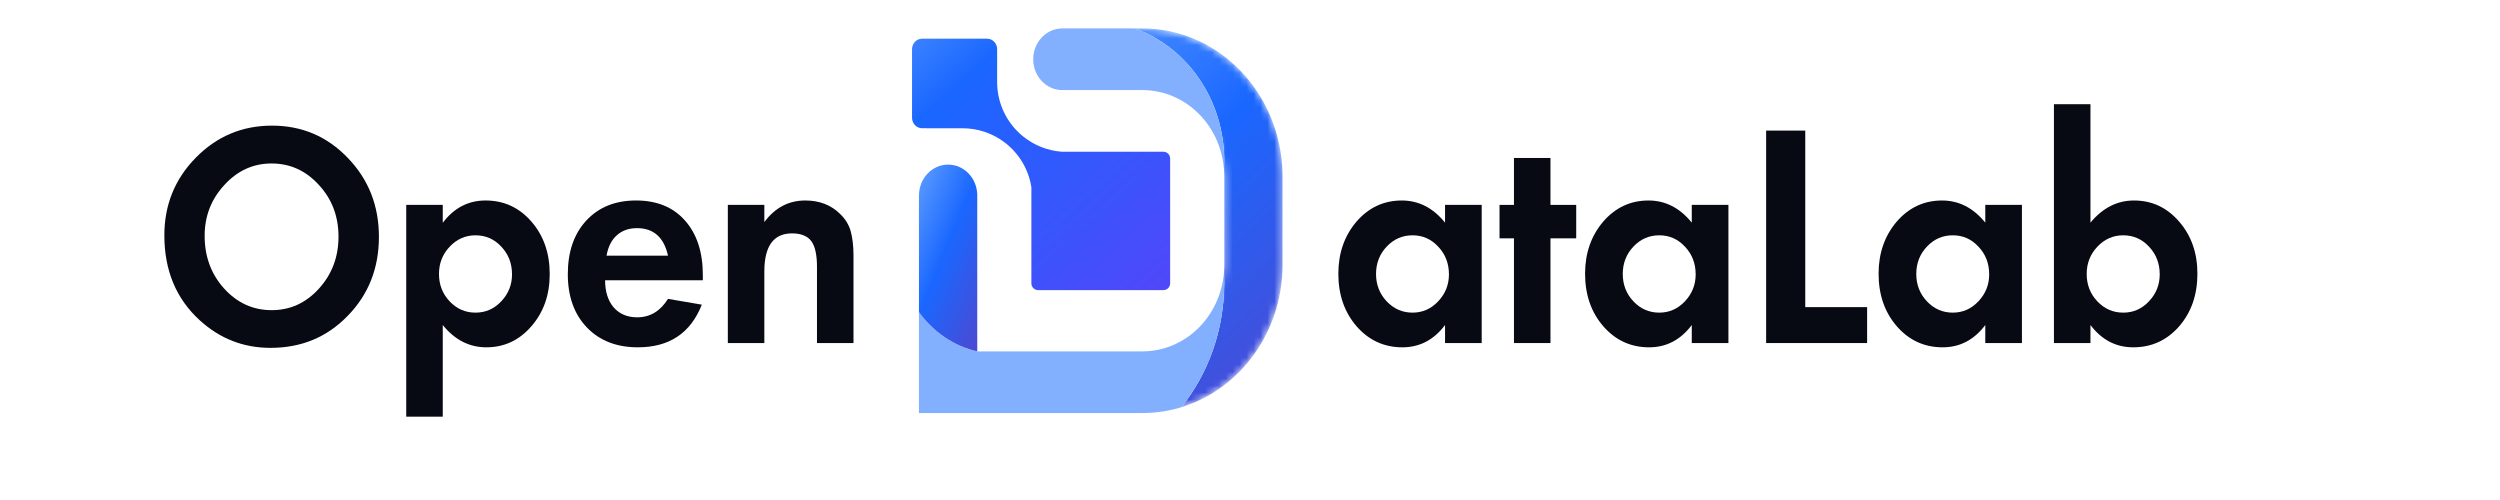
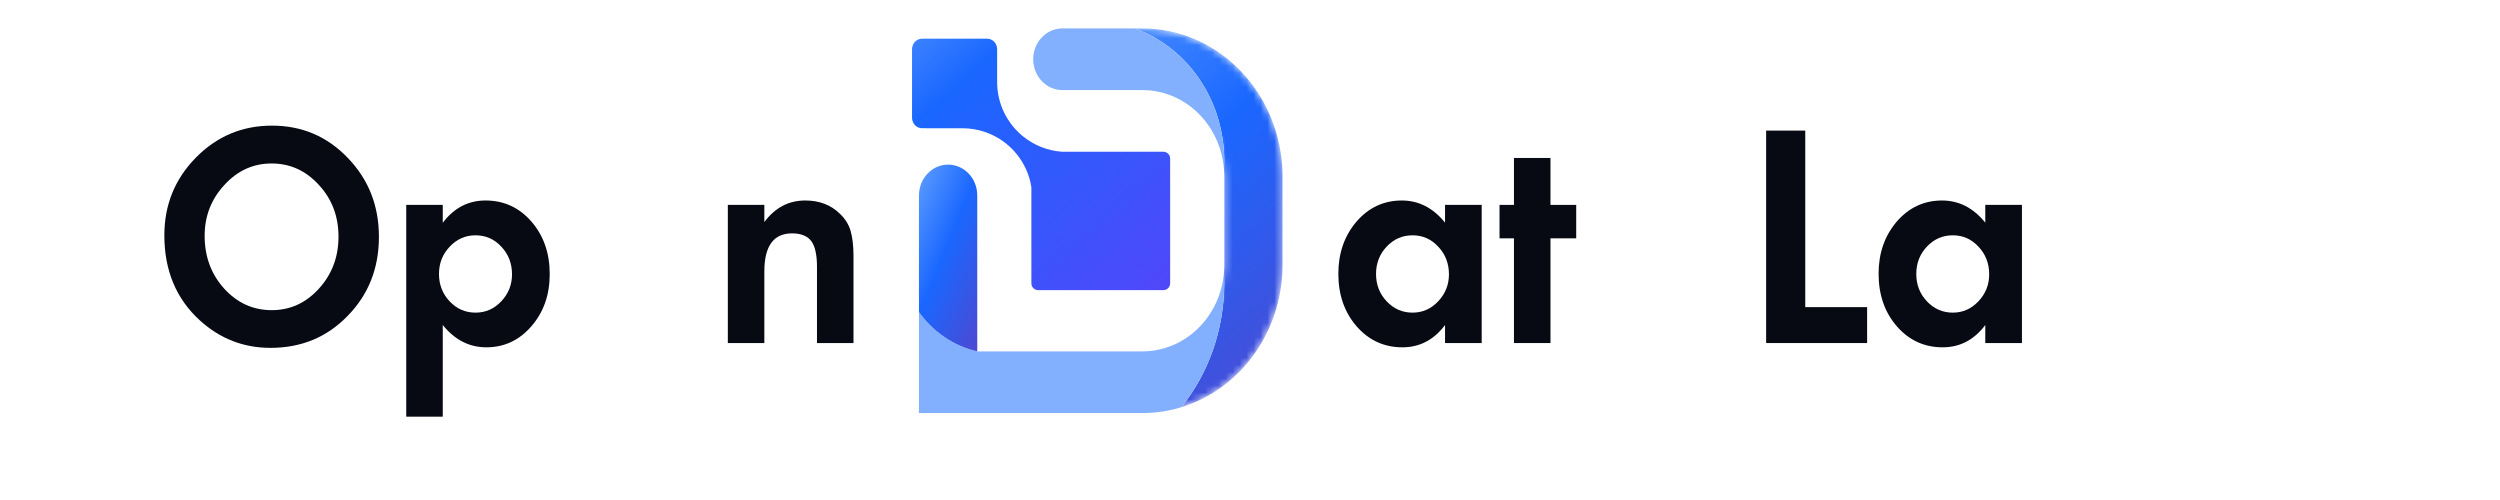
<svg xmlns="http://www.w3.org/2000/svg" width="360" height="72" viewBox="0 0 360 72" fill="none">
  <mask id="mask0_74_7816" style="mask-type:alpha" maskUnits="userSpaceOnUse" x="132" y="4" width="53" height="56">
    <path d="M164.505 4.092C175.54 4.092 184.506 13.461 184.685 25.089L184.687 25.442V38.126C184.687 49.799 175.831 59.285 164.838 59.473L164.505 59.476H132.333V28.145C132.333 25.693 134.211 23.705 136.529 23.705C138.808 23.705 140.664 25.628 140.724 28.024L140.725 28.145V50.598H164.505C170.951 50.598 176.189 45.125 176.293 38.332L176.294 38.126V25.442C176.294 18.623 171.121 13.082 164.7 12.972L164.505 12.971H152.985C150.667 12.971 148.788 10.983 148.788 8.531C148.788 6.12 150.606 4.158 152.871 4.094L152.985 4.092H164.505Z" fill="white" />
  </mask>
  <g mask="url(#mask0_74_7816)">
    <path d="M164.505 4.092C175.54 4.092 184.506 13.461 184.685 25.089L184.687 25.442V38.126C184.687 48.309 177.948 56.827 168.931 58.961C169.331 58.866 169.728 58.758 170.119 58.638C173.965 53.818 176.283 47.589 176.283 40.787C176.283 40.396 176.276 40.007 176.261 39.62L176.245 39.274C176.272 38.963 176.288 38.649 176.293 38.332L176.295 38.126V25.442C176.295 25.071 176.279 24.703 176.249 24.339C176.272 23.935 176.283 23.528 176.283 23.118C176.283 14.37 170.995 6.928 163.616 4.175L163.392 4.093L152.979 4.093L152.865 4.095L152.72 4.102C152.773 4.098 152.822 4.095 152.871 4.094L152.985 4.092H164.505Z" fill="url(#paint0_linear_74_7816)" />
  </g>
  <path d="M135.748 23.782C133.839 24.162 132.386 25.91 132.334 28.026L132.333 28.145L132.333 44.947C134.339 47.724 137.214 49.755 140.522 50.55L140.72 50.596L140.791 50.599L164.499 50.599C170.658 50.599 175.717 45.643 176.247 39.274C176.273 39.788 176.283 40.266 176.283 40.786C176.283 47.589 173.965 53.818 170.119 58.638C168.437 59.153 166.664 59.443 164.833 59.474L164.499 59.477H132.327V28.145C132.327 26.005 133.759 24.218 135.665 23.799L135.748 23.782Z" fill="#82B0FF" />
  <path d="M163.392 4.093C170.888 6.778 176.283 14.281 176.283 23.118C176.283 23.541 176.273 23.923 176.249 24.339C175.743 18.017 170.777 13.078 164.694 12.973L164.499 12.972H152.979C150.661 12.972 148.783 10.984 148.783 8.532C148.783 6.121 150.6 4.158 152.865 4.095L152.979 4.093L163.392 4.093Z" fill="#82B0FF" />
  <path d="M136.529 23.705C138.809 23.705 140.664 25.628 140.724 28.024L140.725 28.145V50.598C137.331 49.838 134.38 47.78 132.333 44.947L132.333 28.145C132.333 25.693 134.211 23.705 136.529 23.705Z" fill="url(#paint1_linear_74_7816)" />
  <path fill-rule="evenodd" clip-rule="evenodd" d="M143.589 7.089C143.589 6.251 142.944 5.572 142.148 5.572H132.775C131.979 5.572 131.333 6.251 131.333 7.089V16.948C131.333 17.785 131.979 18.465 132.775 18.465L138.613 18.469C140.786 18.471 142.899 19.178 144.636 20.484C146.741 22.069 148.122 24.404 148.519 26.968V40.803C148.519 41.342 148.956 41.78 149.496 41.78H167.524C168.064 41.78 168.501 41.342 168.501 40.803V22.826C168.501 22.286 168.064 21.849 167.524 21.849H152.886C150.896 21.699 148.988 20.959 147.413 19.715C144.998 17.809 143.589 14.902 143.589 11.826V7.089Z" fill="url(#paint2_linear_74_7816)" />
  <path d="M208.087 29.505H213.364V49.399H208.087V46.803C206.477 48.943 204.431 50.013 201.948 50.013C199.316 50.013 197.12 49.009 195.361 47.001C193.602 44.98 192.722 42.45 192.722 39.412C192.722 36.453 193.595 33.95 195.342 31.902C197.101 29.881 199.272 28.871 201.855 28.871C204.288 28.871 206.365 29.934 208.087 32.061V29.505ZM208.648 39.511C208.648 37.939 208.136 36.612 207.113 35.528C206.103 34.432 204.868 33.884 203.408 33.884C201.948 33.884 200.707 34.425 199.684 35.509C198.661 36.592 198.149 37.906 198.149 39.452C198.149 40.997 198.661 42.312 199.684 43.395C200.707 44.478 201.948 45.02 203.408 45.02C204.843 45.02 206.072 44.478 207.095 43.395C208.13 42.299 208.648 41.004 208.648 39.511Z" fill="#070913" />
  <path d="M223.268 34.32V49.399H218.01V34.32H215.932V29.505H218.01V22.748H223.268V29.505H226.974V34.32H223.268Z" fill="#070913" />
-   <path d="M243.615 29.505H248.893V49.399H243.615V46.803C242.006 48.943 239.96 50.013 237.477 50.013C234.845 50.013 232.649 49.009 230.89 47.001C229.13 44.98 228.251 42.45 228.251 39.412C228.251 36.453 229.124 33.95 230.871 31.902C232.63 29.881 234.801 28.871 237.383 28.871C239.816 28.871 241.894 29.934 243.615 32.061V29.505ZM244.177 39.511C244.177 37.939 243.665 36.612 242.642 35.528C241.632 34.432 240.396 33.884 238.937 33.884C237.477 33.884 236.236 34.425 235.213 35.509C234.19 36.592 233.678 37.906 233.678 39.452C233.678 40.997 234.19 42.312 235.213 43.395C236.236 44.478 237.477 45.02 238.937 45.02C240.372 45.02 241.6 44.478 242.623 43.395C243.659 42.299 244.177 41.004 244.177 39.511Z" fill="#070913" />
  <path d="M259.957 18.805V44.227H268.865V49.399H254.324V18.805H259.957Z" fill="#070913" />
  <path d="M285.881 29.505H291.159V49.399H285.881V46.803C284.272 48.943 282.226 50.013 279.743 50.013C277.11 50.013 274.915 49.009 273.156 47.001C271.396 44.98 270.517 42.45 270.517 39.412C270.517 36.453 271.39 33.95 273.137 31.902C274.896 29.881 277.067 28.871 279.649 28.871C282.082 28.871 284.159 29.934 285.881 32.061V29.505ZM286.443 39.511C286.443 37.939 285.931 36.612 284.908 35.528C283.897 34.432 282.662 33.884 281.203 33.884C279.743 33.884 278.502 34.425 277.479 35.509C276.455 36.592 275.944 37.906 275.944 39.452C275.944 40.997 276.455 42.312 277.479 43.395C278.502 44.478 279.743 45.02 281.203 45.02C282.637 45.02 283.866 44.478 284.889 43.395C285.925 42.299 286.443 41.004 286.443 39.511Z" fill="#070913" />
-   <path d="M301.026 15V32.061C302.785 29.934 304.874 28.871 307.295 28.871C309.877 28.871 312.042 29.881 313.789 31.902C315.548 33.923 316.427 36.427 316.427 39.412C316.427 42.45 315.548 44.98 313.789 47.001C312.03 49.009 309.828 50.013 307.183 50.013C304.7 50.013 302.647 48.943 301.026 46.803V49.399H295.767V15H301.026ZM311 39.511C311 37.939 310.489 36.612 309.466 35.528C308.455 34.432 307.214 33.884 305.742 33.884C304.294 33.884 303.053 34.432 302.017 35.528C300.994 36.612 300.483 37.919 300.483 39.452C300.483 40.997 300.994 42.312 302.017 43.395C303.04 44.478 304.288 45.02 305.76 45.02C307.195 45.02 308.424 44.478 309.447 43.395C310.483 42.299 311 41.004 311 39.511Z" fill="#070913" />
  <path d="M23.667 33.884C23.667 29.511 25.176 25.786 28.195 22.708C31.215 19.63 34.87 18.091 39.162 18.091C43.479 18.091 47.122 19.643 50.091 22.748C53.073 25.839 54.564 29.623 54.564 34.102C54.564 38.633 53.06 42.431 50.054 45.495C47.084 48.56 43.385 50.092 38.956 50.092C35.076 50.092 31.689 48.778 28.794 46.149C25.376 43.045 23.667 38.956 23.667 33.884ZM29.468 33.963C29.468 36.948 30.404 39.478 32.275 41.552C34.159 43.626 36.442 44.663 39.125 44.663C41.782 44.663 44.046 43.633 45.918 41.572C47.802 39.498 48.744 37.001 48.744 34.082C48.744 31.149 47.802 28.666 45.918 26.631C44.046 24.571 41.776 23.54 39.106 23.54C36.461 23.54 34.197 24.571 32.313 26.631C30.416 28.679 29.468 31.123 29.468 33.963Z" fill="#070913" />
  <path d="M63.757 60H58.498V29.505H63.757V32.081C65.379 29.941 67.431 28.87 69.914 28.87C72.559 28.87 74.761 29.881 76.52 31.902C78.279 33.923 79.159 36.446 79.159 39.471C79.159 42.457 78.279 44.96 76.52 46.981C74.773 49.003 72.609 50.013 70.026 50.013C67.581 50.013 65.491 48.943 63.757 46.803V60ZM73.732 39.511C73.732 37.939 73.22 36.612 72.197 35.528C71.187 34.432 69.945 33.884 68.473 33.884C67.026 33.884 65.784 34.432 64.749 35.528C63.726 36.612 63.214 37.919 63.214 39.452C63.214 40.997 63.726 42.312 64.749 43.395C65.772 44.478 67.013 45.02 68.473 45.02C69.92 45.02 71.156 44.478 72.178 43.395C73.214 42.298 73.732 41.004 73.732 39.511Z" fill="#070913" />
-   <path d="M101.209 40.363H87.136C87.136 42.001 87.547 43.302 88.371 44.267C89.207 45.218 90.336 45.694 91.758 45.694C93.605 45.694 95.083 44.808 96.193 43.038L101.059 43.87C99.45 47.966 96.381 50.013 91.852 50.013C88.795 50.013 86.35 49.062 84.516 47.16C82.682 45.244 81.765 42.688 81.765 39.491C81.765 36.255 82.651 33.679 84.422 31.764C86.206 29.835 88.596 28.87 91.59 28.87C94.584 28.87 96.93 29.828 98.626 31.744C100.348 33.672 101.209 36.301 101.209 39.63V40.363ZM96.193 36.816C95.607 34.174 94.116 32.853 91.721 32.853C90.548 32.853 89.581 33.197 88.82 33.884C88.059 34.557 87.566 35.535 87.342 36.816H96.193Z" fill="#070913" />
  <path d="M104.807 29.505H110.065V31.981C111.6 29.907 113.565 28.87 115.96 28.87C118.006 28.87 119.678 29.518 120.976 30.812C121.687 31.486 122.186 32.279 122.473 33.19C122.76 34.207 122.903 35.403 122.903 36.777V49.399H117.645V38.382C117.645 37.536 117.576 36.81 117.439 36.202C117.314 35.594 117.108 35.099 116.821 34.716C116.534 34.333 116.16 34.055 115.698 33.884C115.249 33.699 114.7 33.606 114.051 33.606C111.394 33.606 110.065 35.436 110.065 39.095V49.399H104.807V29.505Z" fill="#070913" />
  <defs>
    <linearGradient id="paint0_linear_74_7816" x1="149.594" y1="18.299" x2="186.884" y2="56.835" gradientUnits="userSpaceOnUse">
      <stop stop-color="#4187FF" />
      <stop offset="0.34" stop-color="#1A67FF" />
      <stop offset="1" stop-color="#4D49D1" />
    </linearGradient>
    <linearGradient id="paint1_linear_74_7816" x1="126.779" y1="28.452" x2="146.507" y2="36.601" gradientUnits="userSpaceOnUse">
      <stop stop-color="#7AB4FF" />
      <stop offset="0.543" stop-color="#1A67FF" />
      <stop offset="1" stop-color="#4D49D1" />
    </linearGradient>
    <linearGradient id="paint2_linear_74_7816" x1="91.633" y1="16.906" x2="143.439" y2="74.984" gradientUnits="userSpaceOnUse">
      <stop stop-color="#7AB4FF" />
      <stop offset="0.352" stop-color="#1A67FF" />
      <stop offset="1" stop-color="#5B41F8" />
    </linearGradient>
  </defs>
</svg>